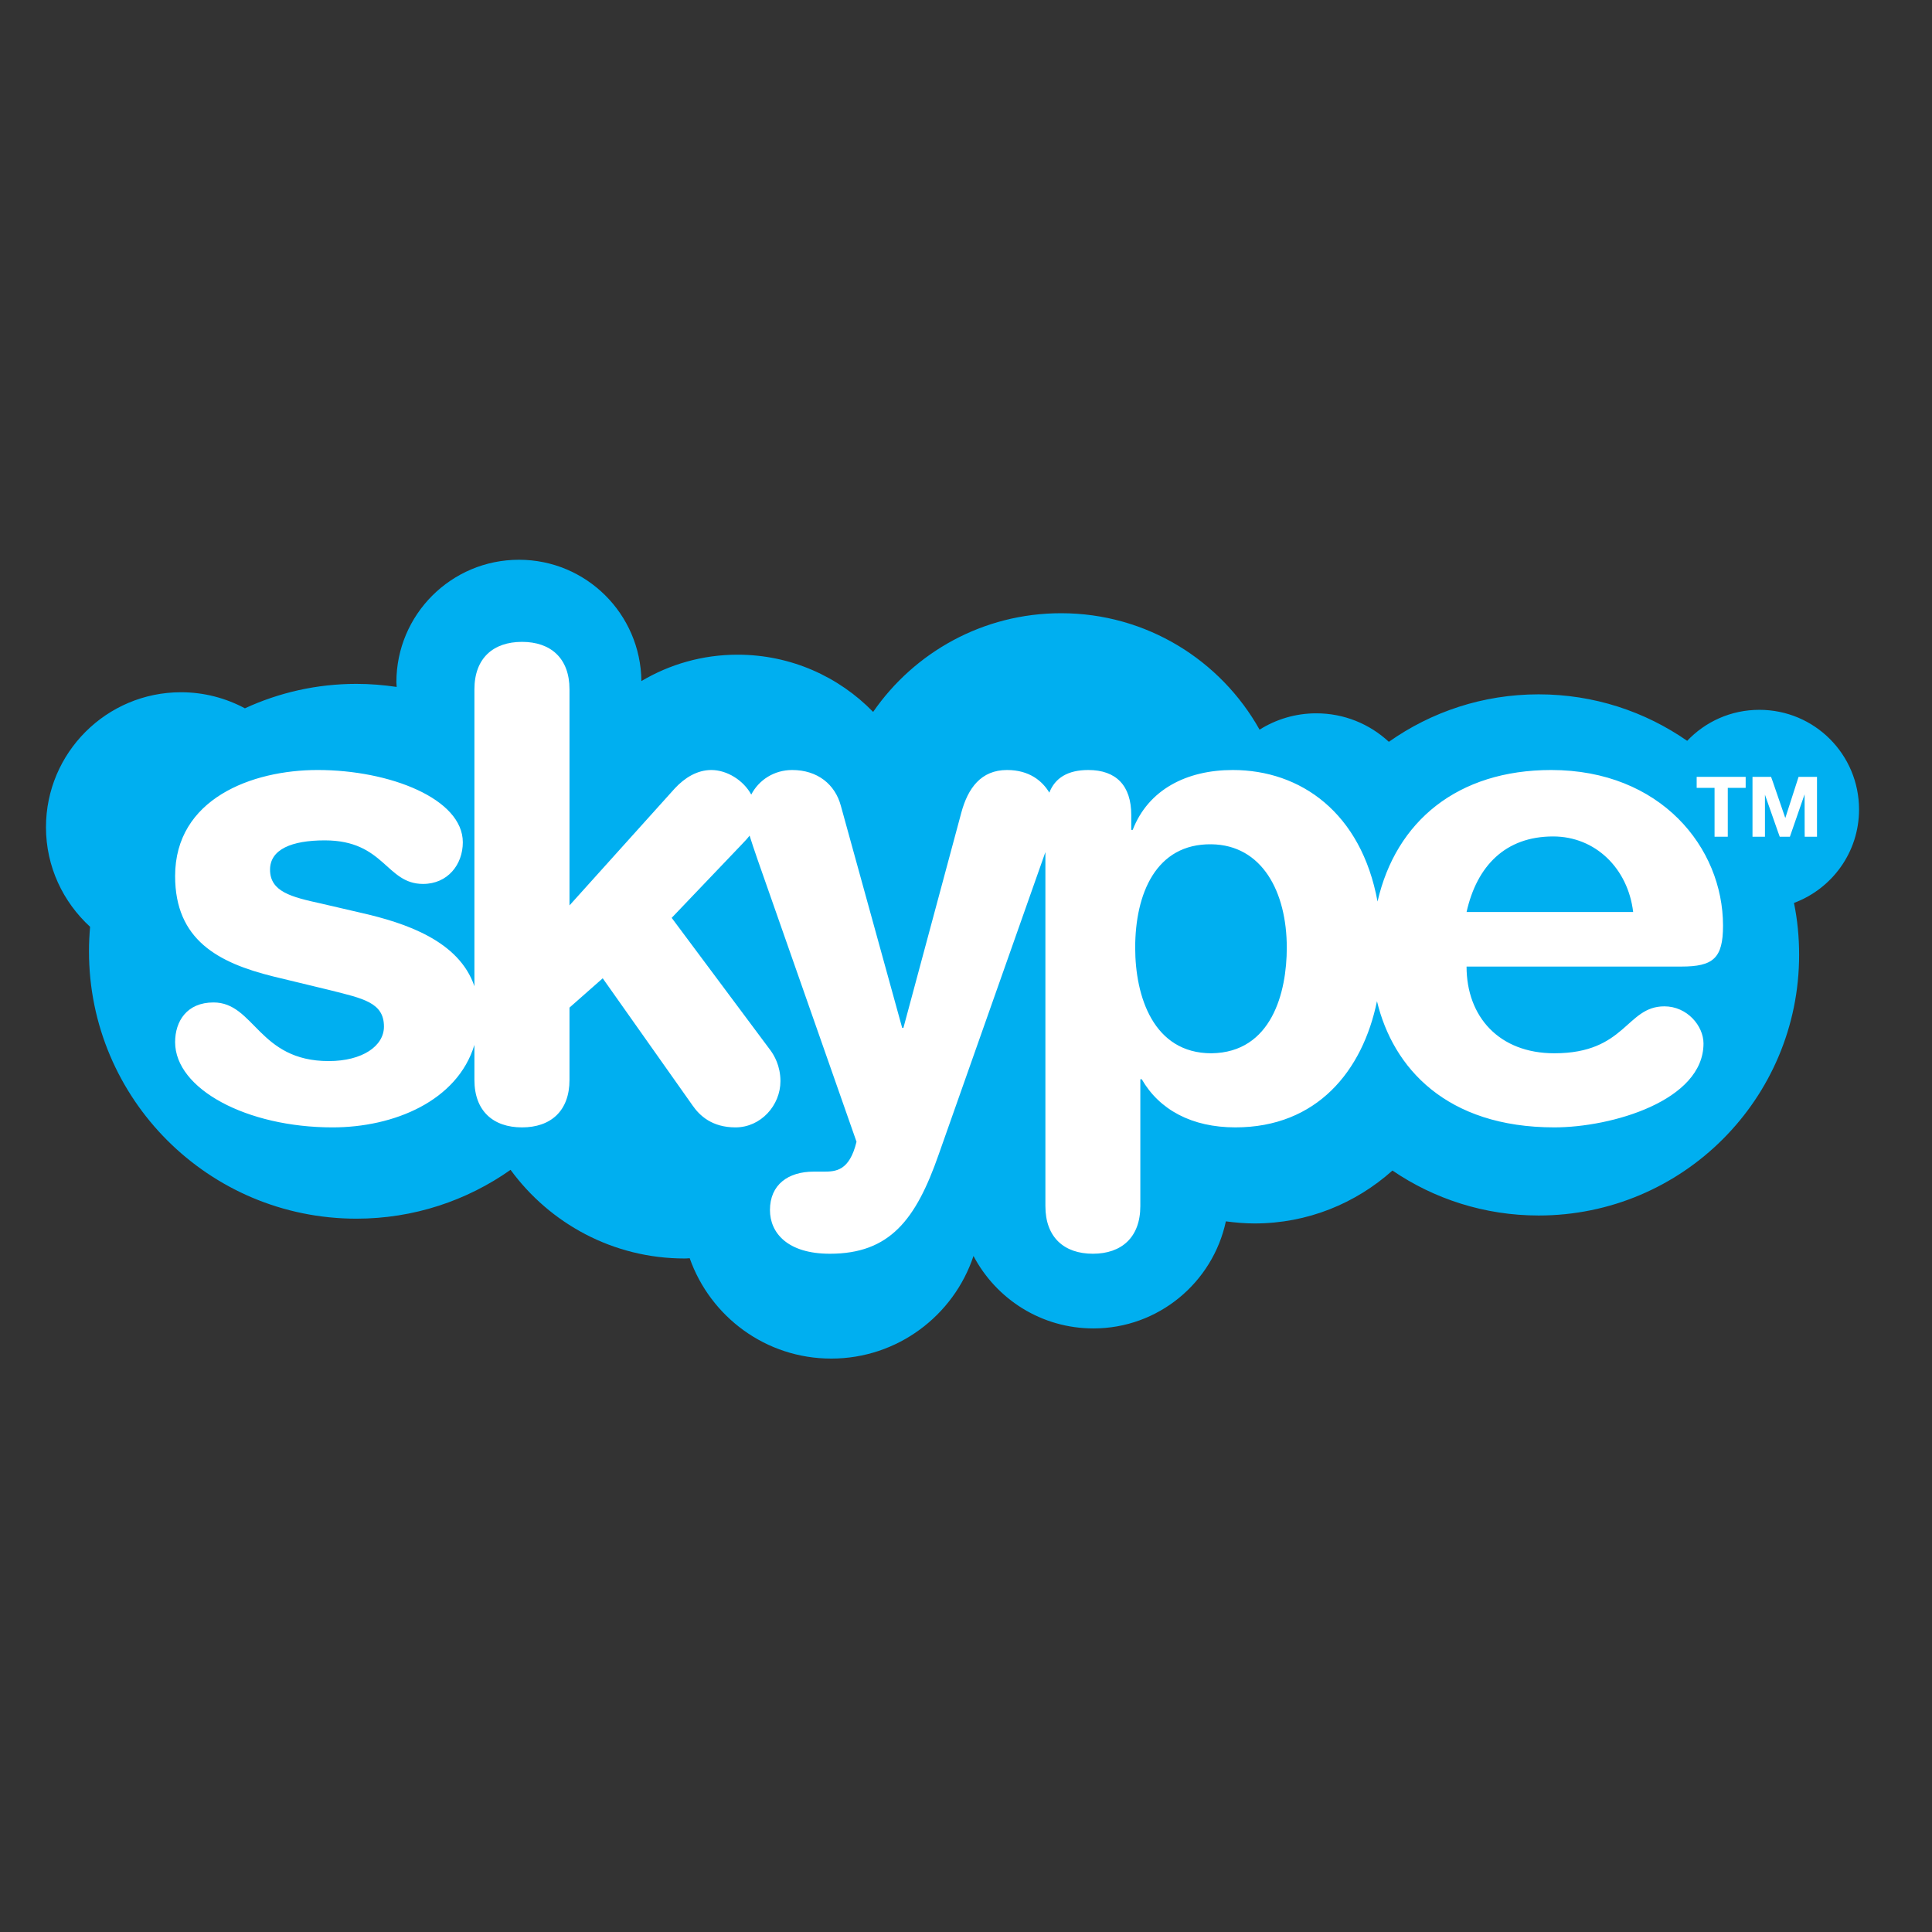
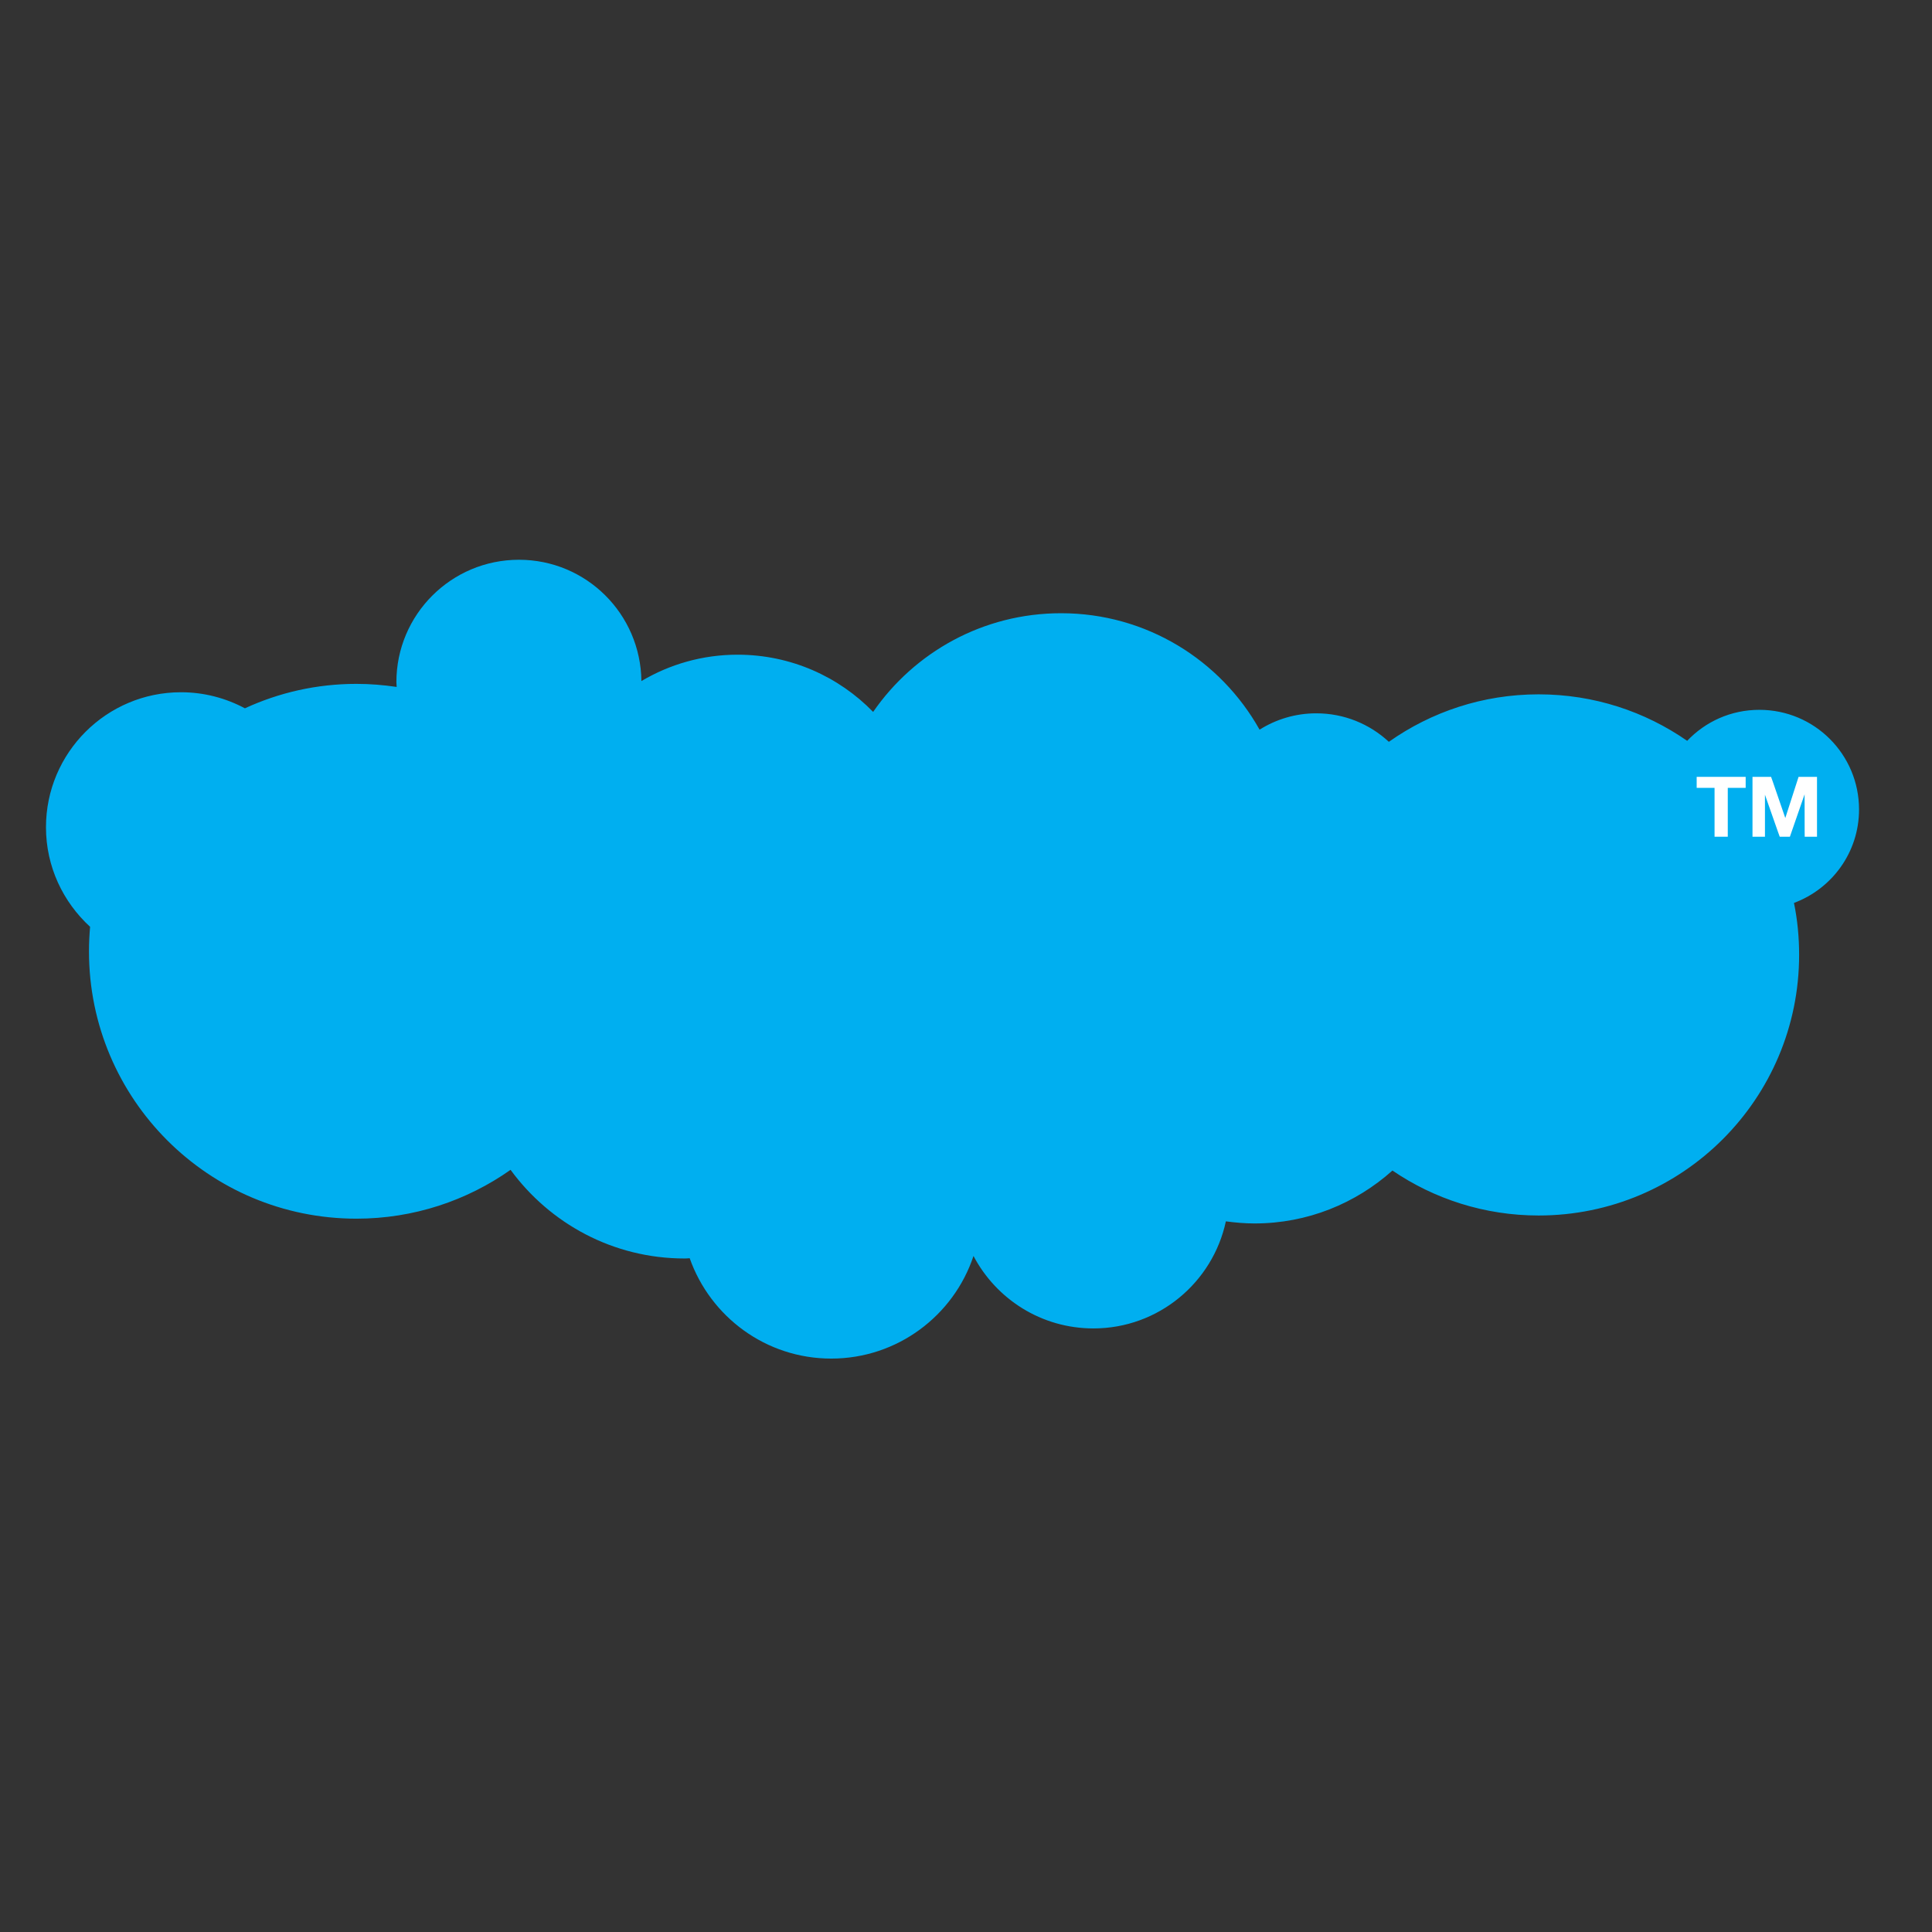
<svg xmlns="http://www.w3.org/2000/svg" version="1.1" id="Layer_1" x="0px" y="0px" width="512px" height="512px" viewBox="0 0 512 512" enable-background="new 0 0 512 512" xml:space="preserve">
  <rect x="0" y="0" width="512" height="512" fill="#333333" stroke="none" />
  <g>
    <path fill="#00AFF0" d="M492.666,214.531c0-14.615-11.806-26.419-26.413-26.419c-7.563,0-14.329,3.148-19.134,8.216   c-11.174-7.771-24.721-12.321-39.368-12.321c-14.805,0-28.451,4.656-39.69,12.582c-5.073-4.702-11.812-7.552-19.241-7.552   c-5.52,0-10.663,1.595-15.021,4.33c-10.317-18.422-30.005-30.858-52.604-30.858c-20.685,0-38.894,10.366-49.806,26.155   c-9.1-9.353-21.829-15.165-35.923-15.165c-9.322,0-18.016,2.556-25.489,6.992c-0.188-17.793-14.619-32.15-32.451-32.15   c-17.942,0-32.479,14.541-32.479,32.45l0.077,1.254c-3.48-0.514-7.036-0.814-10.661-0.814c-10.58,0-20.57,2.331-29.558,6.477   c-5.069-2.702-10.803-4.256-16.944-4.256c-19.72,0-35.775,16.017-35.775,35.774c0,10.474,4.551,19.832,11.691,26.385   c-0.189,2.146-0.295,4.327-0.295,6.508c0,39.144,31.739,70.841,70.881,70.841c15.206,0,29.304-4.809,40.843-12.945   c10.4,14.21,27.16,23.494,46.101,23.494c0.483,0,0.928-0.033,1.368-0.073c5.477,15.5,20.17,26.602,37.518,26.602   c17.535,0,32.447-11.396,37.694-27.192c6.037,11.433,17.982,19.199,31.786,19.199c17.239,0,31.624-12.176,35.097-28.377   c2.477,0.332,5.04,0.558,7.592,0.558c14.07,0,26.832-5.327,36.554-14.025c11.022,7.514,24.383,11.917,38.735,11.917   c38.146,0,69.037-30.931,69.037-69.073c0-4.7-0.447-9.324-1.365-13.763C485.477,235.544,492.666,225.889,492.666,214.531z" />
    <polyline fill="#FFFFFF" points="449.637,208.792 449.637,205.875 462.62,205.875 462.62,208.792 457.879,208.792 457.879,221.74    454.374,221.74 454.374,208.792 449.637,208.792  " />
    <path fill="#FFFFFF" d="M464.428,205.875h4.925c0,0,0.047,0,3.77,10.912l3.518-10.912h4.884v15.865h-3.26c0,0-0.028,0-0.028-11.24   l-3.897,11.24h-2.692c0,0-0.032,0-3.916-11.133v11.133h-3.302V205.875z" />
-     <path fill="#FFFFFF" d="M456.619,245.313c0-20.722-16.556-41.252-45.534-41.252c-24.757,0-41.142,13.538-46.022,34.85   c-4.335-23.567-20.39-34.85-38.366-34.85c-12.212,0-22.381,5.181-26.522,15.873h-0.379v-3.96c0-7.732-3.957-11.913-11.387-11.913   c-5.447,0-8.813,2.11-10.326,5.993c-1.813-3.037-5.253-5.993-11.212-5.993c-6.917,0-10.358,4.85-12.098,11.251l-15.356,57.081   h-0.33l-16.244-58.825c-1.52-5.701-6.18-9.507-12.912-9.507c-4.733,0-8.8,2.589-10.839,6.51c-2.112-3.847-6.476-6.51-10.576-6.51   c-3.775,0-7.07,2.073-9.66,4.85l-27.933,31.033v-57.266c0-8.248-4.99-12.577-12.582-12.577c-7.619,0-12.613,4.329-12.613,12.577   v78.693c-4.068-11.991-18.093-16.761-30.19-19.499l-10.506-2.44c-7.771-1.706-13.467-3.11-13.467-8.957   c0-5.365,5.695-7.767,14.5-7.767c15.875,0,16.204,11.543,26.048,11.543c6.544,0,10.541-5.146,10.541-11.03   c0-11.535-19.345-19.161-38.471-19.161c-17.426,0-37.774,7.625-37.774,28.112c0,16.912,11.394,22.98,26.043,26.606l14.838,3.587   c8.953,2.255,14.463,3.294,14.463,9.695c0,5.142-5.696,9.136-14.652,9.136c-18.608,0-19.645-15.537-30.521-15.537   c-7.066,0-10.172,4.994-10.172,10.51c0,12.426,18.979,22.599,41.729,22.599c16.246,0,33.075-6.992,37.59-21.864v9.283   c0,8.256,4.994,12.581,12.613,12.581c7.592,0,12.582-4.325,12.582-12.581v-19.162l8.807-7.767l23.786,33.666   c1.888,2.74,5.182,5.844,11.398,5.844c6.73,0,11.913-5.844,11.913-12.245c0-4.142-1.738-6.917-2.589-8.103l-26.233-35.181   l18.607-19.496c0.784-0.819,1.447-1.52,2.038-2.298c0.517,1.706,1.222,3.74,2.146,6.437l26.193,74.698   c-1.891,7.772-5.51,7.914-8.772,7.914h-2.586c-6.739,0-11.582,3.441-11.582,10.175c0,6.069,4.664,11.585,15.875,11.585   c15.867,0,22.789-8.993,28.815-26.232l28.305-80.207v93.821c0,8.288,4.99,12.618,12.581,12.618c7.577,0,12.576-4.33,12.576-12.618   v-33.63h0.374c4.667,8.104,13.268,12.761,24.816,12.761c21.57,0,33.713-14.906,37.523-33.44   c4.243,17.683,18.383,33.44,47.009,33.44c15.183,0,39.525-7.061,39.525-22.234c0-4.658-4.331-9.841-10.364-9.841   c-10.169,0-10.169,12.438-29.161,12.438c-14.647,0-23.268-9.699-23.268-22.981h56.907   C454.042,256.149,456.619,253.934,456.619,245.313z M321.033,279.13c-15.358,0-20.196-15.021-20.196-27.97   c0-14.325,5.507-27.605,20.196-27.417c13.43,0.185,19.979,12.578,19.979,27.417C341.013,262.887,337.056,278.942,321.033,279.13z    M388.657,241.687c2.74-12.249,10.332-20.019,22.936-20.019c11.212,0,19.832,8.473,21.211,20.019H388.657z" />
  </g>
</svg>